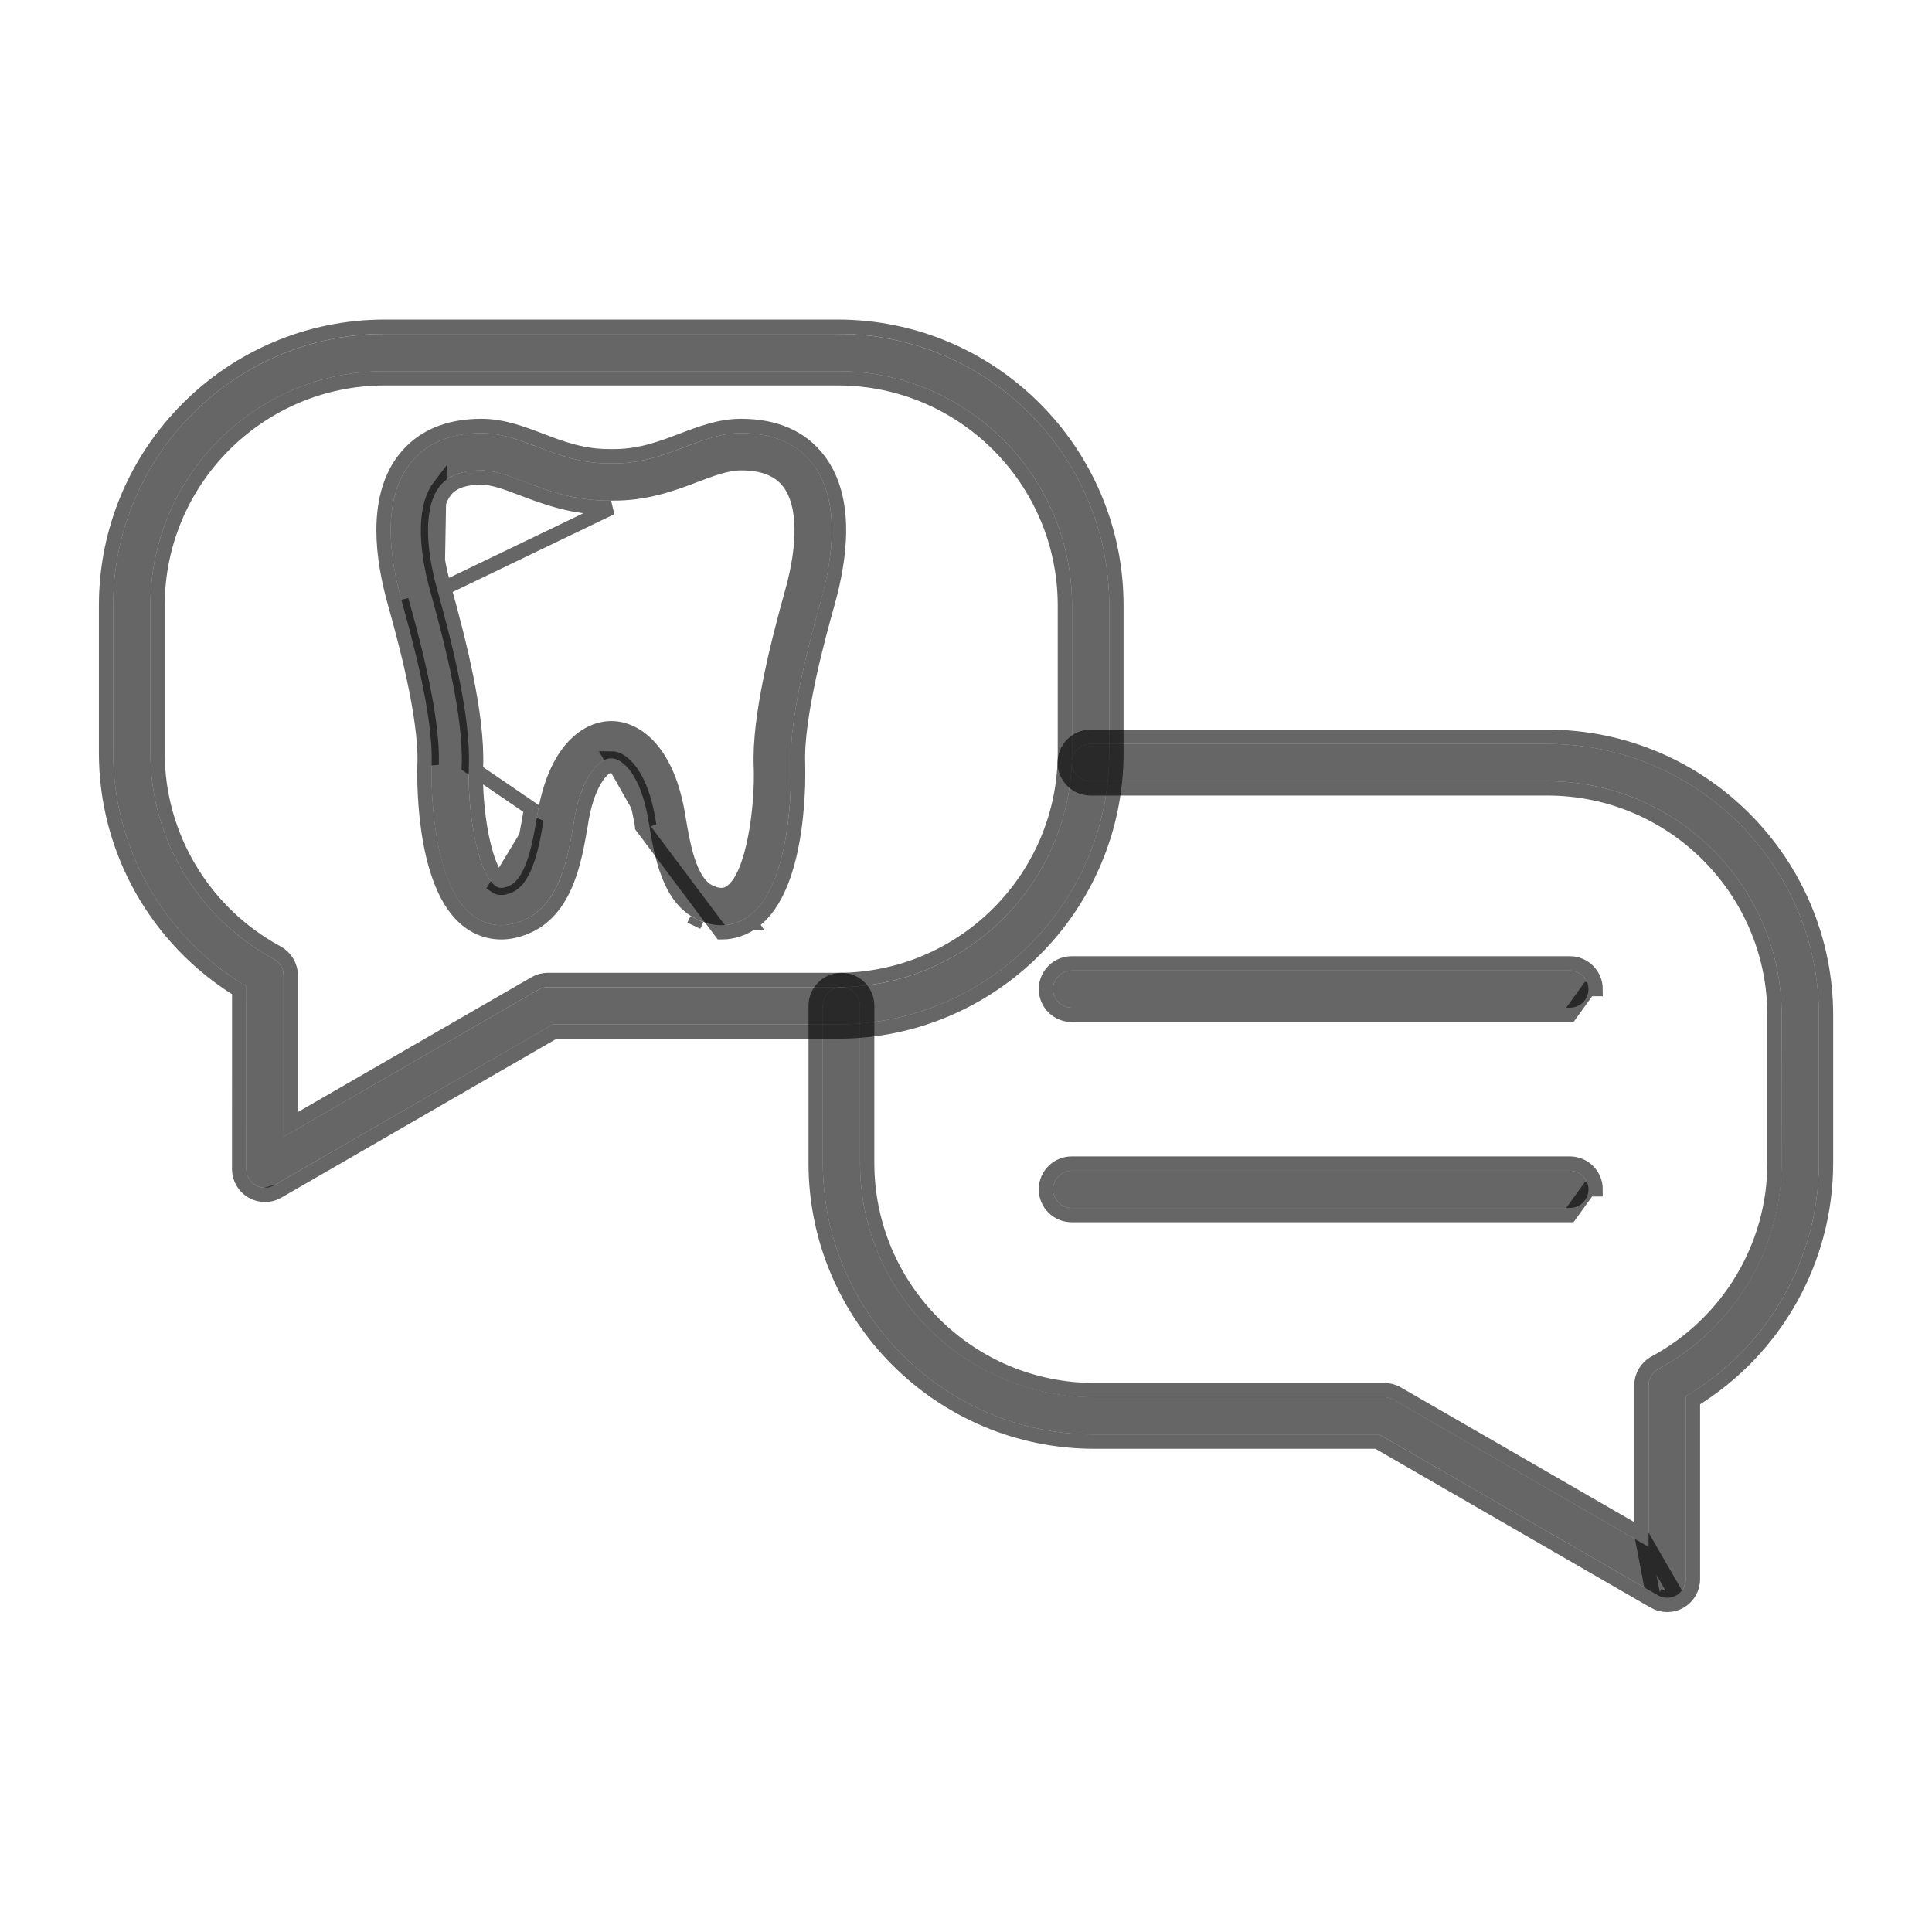
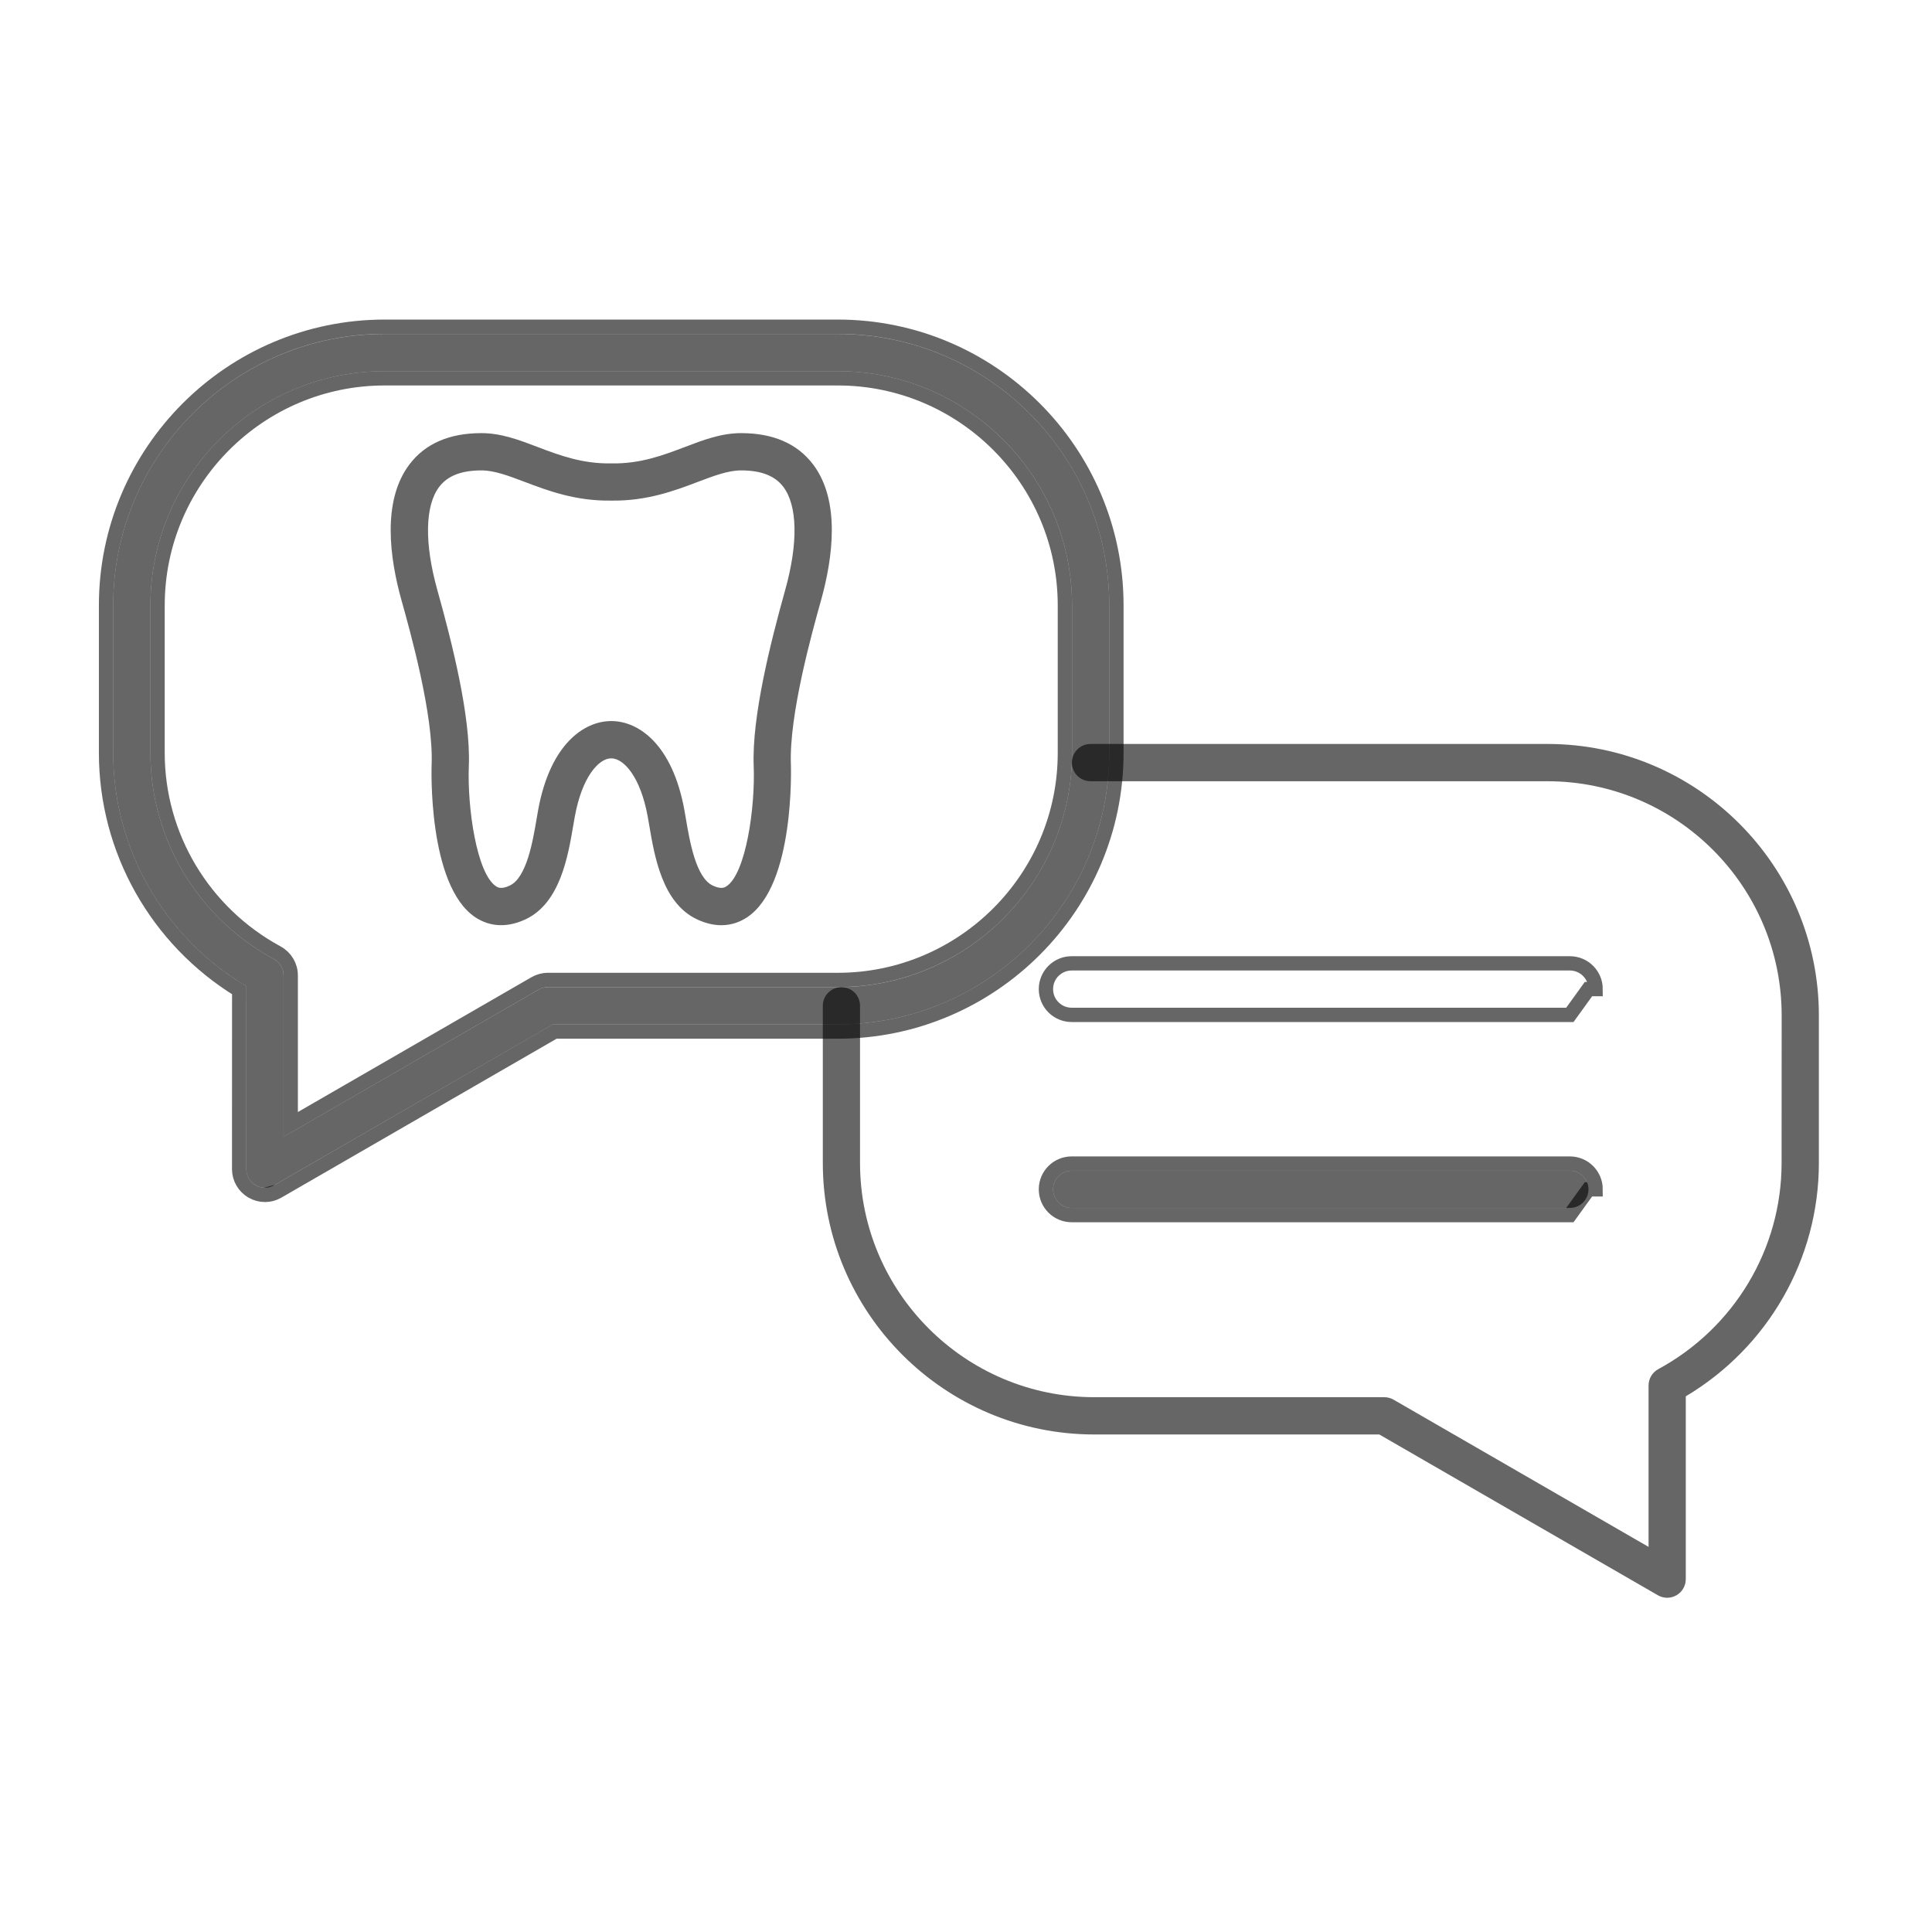
<svg xmlns="http://www.w3.org/2000/svg" width="27" height="27" viewBox="0 0 27 27" fill="none">
  <path fill-rule="evenodd" clip-rule="evenodd" d="M5.376 5.187C3.571 5.187 2.102 6.656 2.102 8.461V10.522C2.102 11.723 2.763 12.826 3.827 13.403C3.91 13.449 3.963 13.536 3.963 13.632L3.963 15.887L7.526 13.831C7.565 13.808 7.61 13.796 7.656 13.796H11.708C13.513 13.796 14.982 12.327 14.982 10.522L14.982 8.461C14.982 6.655 13.513 5.187 11.708 5.187L5.376 5.187ZM3.703 16.599C3.658 16.599 3.613 16.587 3.573 16.563C3.492 16.517 3.442 16.431 3.442 16.338L3.443 13.783C2.291 13.097 1.582 11.862 1.582 10.522L1.582 8.461C1.582 6.368 3.284 4.667 5.376 4.667H11.708C13.8 4.667 15.502 6.368 15.502 8.461L15.502 10.522C15.502 12.614 13.8 14.316 11.708 14.316H7.726L3.833 16.563C3.792 16.587 3.747 16.599 3.702 16.599L3.703 16.599Z" fill="black" fill-opacity="0.6" />
  <path d="M3.702 16.699C3.64 16.699 3.578 16.682 3.523 16.65C3.411 16.586 3.342 16.466 3.342 16.338L3.343 13.839C2.19 13.13 1.482 11.878 1.482 10.522L1.482 8.461C1.482 8.461 1.482 8.461 1.482 8.461C1.482 6.313 3.229 4.566 5.376 4.566H11.708C13.855 4.566 15.602 6.313 15.602 8.461L15.602 10.522C15.602 12.669 13.855 14.416 11.708 14.416H7.752L3.883 16.65L3.702 16.699ZM3.702 16.699L3.702 16.699M3.702 16.699L3.702 16.699M3.702 16.699C3.765 16.699 3.827 16.682 3.883 16.65L3.702 16.699ZM3.875 13.315L3.875 13.315C2.843 12.756 2.202 11.686 2.202 10.522V8.461C2.202 6.711 3.626 5.287 5.376 5.287L11.708 5.287C13.458 5.287 14.882 6.711 14.882 8.461L14.882 10.522C14.882 12.272 13.458 13.695 11.708 13.695H7.656C7.592 13.695 7.53 13.713 7.476 13.744L7.476 13.744L4.063 15.714L4.063 13.632C4.063 13.499 3.99 13.378 3.875 13.315Z" stroke="black" stroke-opacity="0.6" stroke-width="0.2" />
  <path fill-rule="evenodd" clip-rule="evenodd" d="M23.299 22.329C23.254 22.329 23.209 22.317 23.169 22.294L19.276 20.047H15.293C13.201 20.047 11.499 18.345 11.499 16.253L11.499 14.056C11.499 13.912 11.616 13.796 11.759 13.796C11.904 13.796 12.019 13.912 12.019 14.056V16.253C12.019 18.058 13.488 19.526 15.293 19.526H19.345C19.392 19.526 19.436 19.538 19.476 19.561L23.039 21.618V19.362C23.039 19.267 23.091 19.179 23.175 19.134C24.238 18.557 24.898 17.453 24.898 16.253L24.899 14.191C24.899 12.386 23.43 10.918 21.625 10.918H15.24C15.097 10.918 14.98 10.801 14.98 10.658C14.98 10.514 15.096 10.397 15.24 10.397H21.625C23.718 10.397 25.419 12.099 25.419 14.191L25.419 16.253C25.419 17.593 24.71 18.828 23.559 19.514L23.559 22.069C23.559 22.162 23.509 22.248 23.429 22.294C23.389 22.317 23.344 22.329 23.299 22.329Z" fill="black" fill-opacity="0.6" />
-   <path d="M22.939 21.445V19.362C22.939 19.23 23.011 19.109 23.127 19.046L23.127 19.046C24.159 18.487 24.799 17.416 24.799 16.253L24.799 14.191C24.799 12.441 23.375 11.018 21.625 11.018H15.24C15.041 11.018 14.88 10.856 14.88 10.658V10.657C14.88 10.459 15.041 10.297 15.24 10.297H21.625C23.773 10.297 25.519 12.044 25.519 14.191L25.519 16.253C25.519 17.609 24.812 18.861 23.659 19.57L23.659 22.069C23.659 22.198 23.59 22.317 23.479 22.381M22.939 21.445L23.429 22.294M22.939 21.445L19.526 19.475L19.525 19.475C19.471 19.443 19.409 19.427 19.345 19.427H15.293C13.543 19.427 12.119 18.003 12.119 16.253V14.056C12.119 13.857 11.959 13.695 11.759 13.695C11.56 13.695 11.399 13.857 11.399 14.056M22.939 21.445L23.119 22.381M23.479 22.381L23.429 22.294M23.479 22.381C23.479 22.381 23.479 22.381 23.479 22.381L23.429 22.294M23.479 22.381C23.424 22.413 23.362 22.429 23.299 22.429C23.236 22.429 23.174 22.413 23.119 22.381M23.429 22.294C23.389 22.317 23.344 22.329 23.299 22.329C23.254 22.329 23.209 22.317 23.169 22.294M23.119 22.381L23.169 22.294M23.119 22.381C23.119 22.381 23.119 22.381 23.119 22.381M23.119 22.381L23.119 22.381M23.169 22.294L23.119 22.381M23.169 22.294L23.119 22.381M23.119 22.381L19.249 20.147H15.293C13.146 20.147 11.399 18.4 11.399 16.253L11.399 14.056M11.399 14.056H11.499L11.399 14.056M11.399 14.056C11.399 14.056 11.399 14.056 11.399 14.056M11.399 14.056V14.056" stroke="black" stroke-opacity="0.6" stroke-width="0.2" />
-   <path fill-rule="evenodd" clip-rule="evenodd" d="M21.939 14.083H14.977C14.833 14.083 14.717 13.967 14.717 13.823C14.717 13.68 14.833 13.563 14.977 13.563H21.939C22.083 13.563 22.199 13.68 22.199 13.823C22.199 13.967 22.083 14.083 21.939 14.083Z" fill="black" fill-opacity="0.6" />
  <path d="M14.977 14.183H21.939L22.199 13.823H22.299C22.299 13.823 22.299 13.823 22.299 13.823C22.299 13.624 22.138 13.463 21.939 13.463H14.977C14.778 13.463 14.617 13.624 14.617 13.823C14.617 14.022 14.778 14.183 14.977 14.183Z" stroke="black" stroke-opacity="0.6" stroke-width="0.2" />
  <path fill-rule="evenodd" clip-rule="evenodd" d="M21.939 16.881H14.977C14.833 16.881 14.717 16.765 14.717 16.621C14.717 16.477 14.833 16.361 14.977 16.361H21.939C22.083 16.361 22.199 16.477 22.199 16.621C22.199 16.765 22.083 16.881 21.939 16.881Z" fill="black" fill-opacity="0.6" />
  <path d="M14.977 16.981H21.939L22.199 16.621H22.299C22.299 16.621 22.299 16.621 22.299 16.621C22.299 16.422 22.138 16.261 21.939 16.261H14.977C14.778 16.261 14.617 16.422 14.617 16.621C14.617 16.82 14.778 16.981 14.977 16.981Z" stroke="black" stroke-opacity="0.6" stroke-width="0.2" />
  <path fill-rule="evenodd" clip-rule="evenodd" d="M8.543 10.077C8.926 10.077 9.396 10.403 9.564 11.318C9.571 11.359 9.579 11.404 9.587 11.451C9.639 11.756 9.725 12.265 9.961 12.376C10.082 12.433 10.13 12.401 10.153 12.386C10.423 12.208 10.556 11.287 10.533 10.705C10.506 10.012 10.771 8.969 10.973 8.246C11.156 7.592 11.146 7.066 10.947 6.804C10.83 6.649 10.637 6.574 10.357 6.574C10.175 6.574 9.979 6.649 9.751 6.735C9.435 6.855 9.041 7.004 8.542 6.996C8.043 7.004 7.65 6.855 7.334 6.735C7.106 6.649 6.91 6.574 6.728 6.574H6.728C6.449 6.574 6.255 6.649 6.138 6.804C5.939 7.066 5.929 7.592 6.112 8.246C6.314 8.969 6.58 10.012 6.552 10.705C6.529 11.287 6.662 12.208 6.932 12.386C6.955 12.401 7.003 12.433 7.124 12.376C7.36 12.265 7.446 11.756 7.498 11.451C7.506 11.404 7.514 11.359 7.521 11.318C7.689 10.403 8.159 10.077 8.542 10.077H8.543ZM10.081 12.93C9.981 12.93 9.866 12.907 9.739 12.847C9.257 12.62 9.147 11.969 9.074 11.538C9.066 11.493 9.059 11.451 9.052 11.412C8.95 10.853 8.716 10.598 8.542 10.598C8.369 10.598 8.135 10.853 8.033 11.412C8.026 11.451 8.019 11.493 8.011 11.538C7.938 11.969 7.827 12.62 7.346 12.847C7.027 12.997 6.788 12.915 6.644 12.82C5.973 12.375 6.031 10.701 6.032 10.685C6.06 9.993 5.733 8.825 5.61 8.386C5.447 7.803 5.335 7 5.723 6.489C5.942 6.2 6.28 6.053 6.727 6.053H6.728C7.005 6.053 7.254 6.148 7.519 6.249C7.822 6.364 8.137 6.482 8.537 6.476H8.547C8.948 6.483 9.262 6.364 9.566 6.249C9.83 6.148 10.08 6.053 10.357 6.053C10.805 6.053 11.142 6.2 11.362 6.489C11.75 7 11.637 7.803 11.475 8.386C11.352 8.825 11.025 9.993 11.053 10.685C11.053 10.701 11.112 12.375 10.44 12.82C10.354 12.877 10.233 12.93 10.081 12.93H10.081Z" fill="black" fill-opacity="0.6" />
-   <path d="M6.112 8.246C6.314 8.969 6.58 10.012 6.552 10.705L7.423 11.3C7.417 11.334 7.41 11.37 7.404 11.408C7.402 11.416 7.401 11.425 7.399 11.434L7.399 11.434C7.373 11.588 7.34 11.784 7.285 11.956C7.257 12.041 7.226 12.117 7.19 12.175C7.153 12.235 7.116 12.27 7.082 12.286L7.124 12.376M6.112 8.246L6.208 8.219C6.409 8.939 6.68 9.997 6.652 10.709L6.652 10.709C6.641 10.992 6.668 11.36 6.73 11.678C6.762 11.836 6.801 11.979 6.848 12.092C6.896 12.208 6.945 12.275 6.987 12.303C6.995 12.308 6.996 12.308 7 12.309C7.007 12.309 7.032 12.309 7.082 12.286L7.124 12.376M6.112 8.246C5.929 7.592 5.939 7.066 6.138 6.804L6.112 8.246ZM7.124 12.376C7.36 12.265 7.446 11.756 7.498 11.451L6.932 12.386L6.932 12.386C6.956 12.402 7.004 12.433 7.124 12.376ZM9.052 11.412L8.954 11.43C8.96 11.468 8.968 11.51 8.975 11.554L8.975 11.555L10.081 13.03C10.257 13.03 10.397 12.969 10.495 12.903M9.052 11.412L8.954 11.43C8.904 11.16 8.824 10.971 8.742 10.852C8.656 10.73 8.581 10.698 8.542 10.698C8.504 10.698 8.428 10.729 8.343 10.852C8.261 10.971 8.181 11.16 8.131 11.43C8.126 11.457 8.122 11.485 8.117 11.514C8.114 11.527 8.112 11.541 8.11 11.555C8.11 11.555 8.11 11.555 8.11 11.555L8.109 11.558C8.073 11.772 8.025 12.051 7.925 12.306C7.823 12.563 7.662 12.809 7.389 12.937L7.389 12.937C7.032 13.105 6.756 13.014 6.589 12.903C6.398 12.776 6.265 12.567 6.173 12.338C6.08 12.108 6.023 11.848 5.987 11.606C5.919 11.136 5.931 10.718 5.933 10.681L5.933 10.681C5.946 10.348 5.873 9.894 5.78 9.462C5.687 9.032 5.575 8.632 5.514 8.412L5.514 8.412C5.431 8.116 5.36 7.76 5.36 7.411C5.36 7.061 5.431 6.708 5.643 6.429L5.643 6.429C5.886 6.109 6.257 5.953 6.727 5.953H6.728C7.023 5.953 7.286 6.053 7.544 6.151L7.554 6.155L7.554 6.155C7.858 6.271 8.157 6.381 8.536 6.376L8.537 6.376V6.376H8.547H8.549L8.549 6.376C8.928 6.382 9.226 6.271 9.53 6.155L9.53 6.155L9.541 6.151C9.799 6.053 10.062 5.953 10.357 5.953C10.828 5.953 11.198 6.109 11.441 6.429L11.441 6.429C11.654 6.708 11.725 7.061 11.725 7.411C11.725 7.76 11.653 8.116 11.571 8.412L11.571 8.412L11.571 8.413C11.509 8.633 11.398 9.032 11.305 9.462C11.212 9.894 11.139 10.348 11.153 10.681L11.153 10.681L11.153 10.682L11.153 10.682L11.153 10.683L11.153 10.688L11.153 10.704C11.153 10.718 11.154 10.738 11.154 10.762C11.154 10.812 11.154 10.881 11.152 10.966C11.147 11.134 11.133 11.363 11.098 11.606C11.062 11.848 11.005 12.108 10.912 12.338C10.819 12.567 10.687 12.776 10.495 12.903M9.052 11.412C9.059 11.451 9.066 11.493 9.074 11.538L8.542 10.598C8.716 10.598 8.95 10.853 9.052 11.412ZM10.495 12.903C10.495 12.903 10.495 12.903 10.495 12.903L10.44 12.82L10.496 12.903C10.496 12.903 10.496 12.903 10.495 12.903ZM7.299 6.828C7.615 6.949 8.023 7.104 8.542 7.096L6.208 8.219C6.118 7.898 6.077 7.613 6.082 7.38C6.086 7.144 6.136 6.972 6.217 6.864C6.309 6.744 6.466 6.674 6.728 6.674H6.728C6.887 6.674 7.065 6.74 7.299 6.828ZM6.032 10.685C6.06 9.993 5.733 8.825 5.61 8.386L6.032 10.685ZM9.696 12.937C9.696 12.937 9.696 12.937 9.696 12.937L9.739 12.847L9.696 12.937Z" stroke="black" stroke-opacity="0.6" stroke-width="0.2" />
</svg>